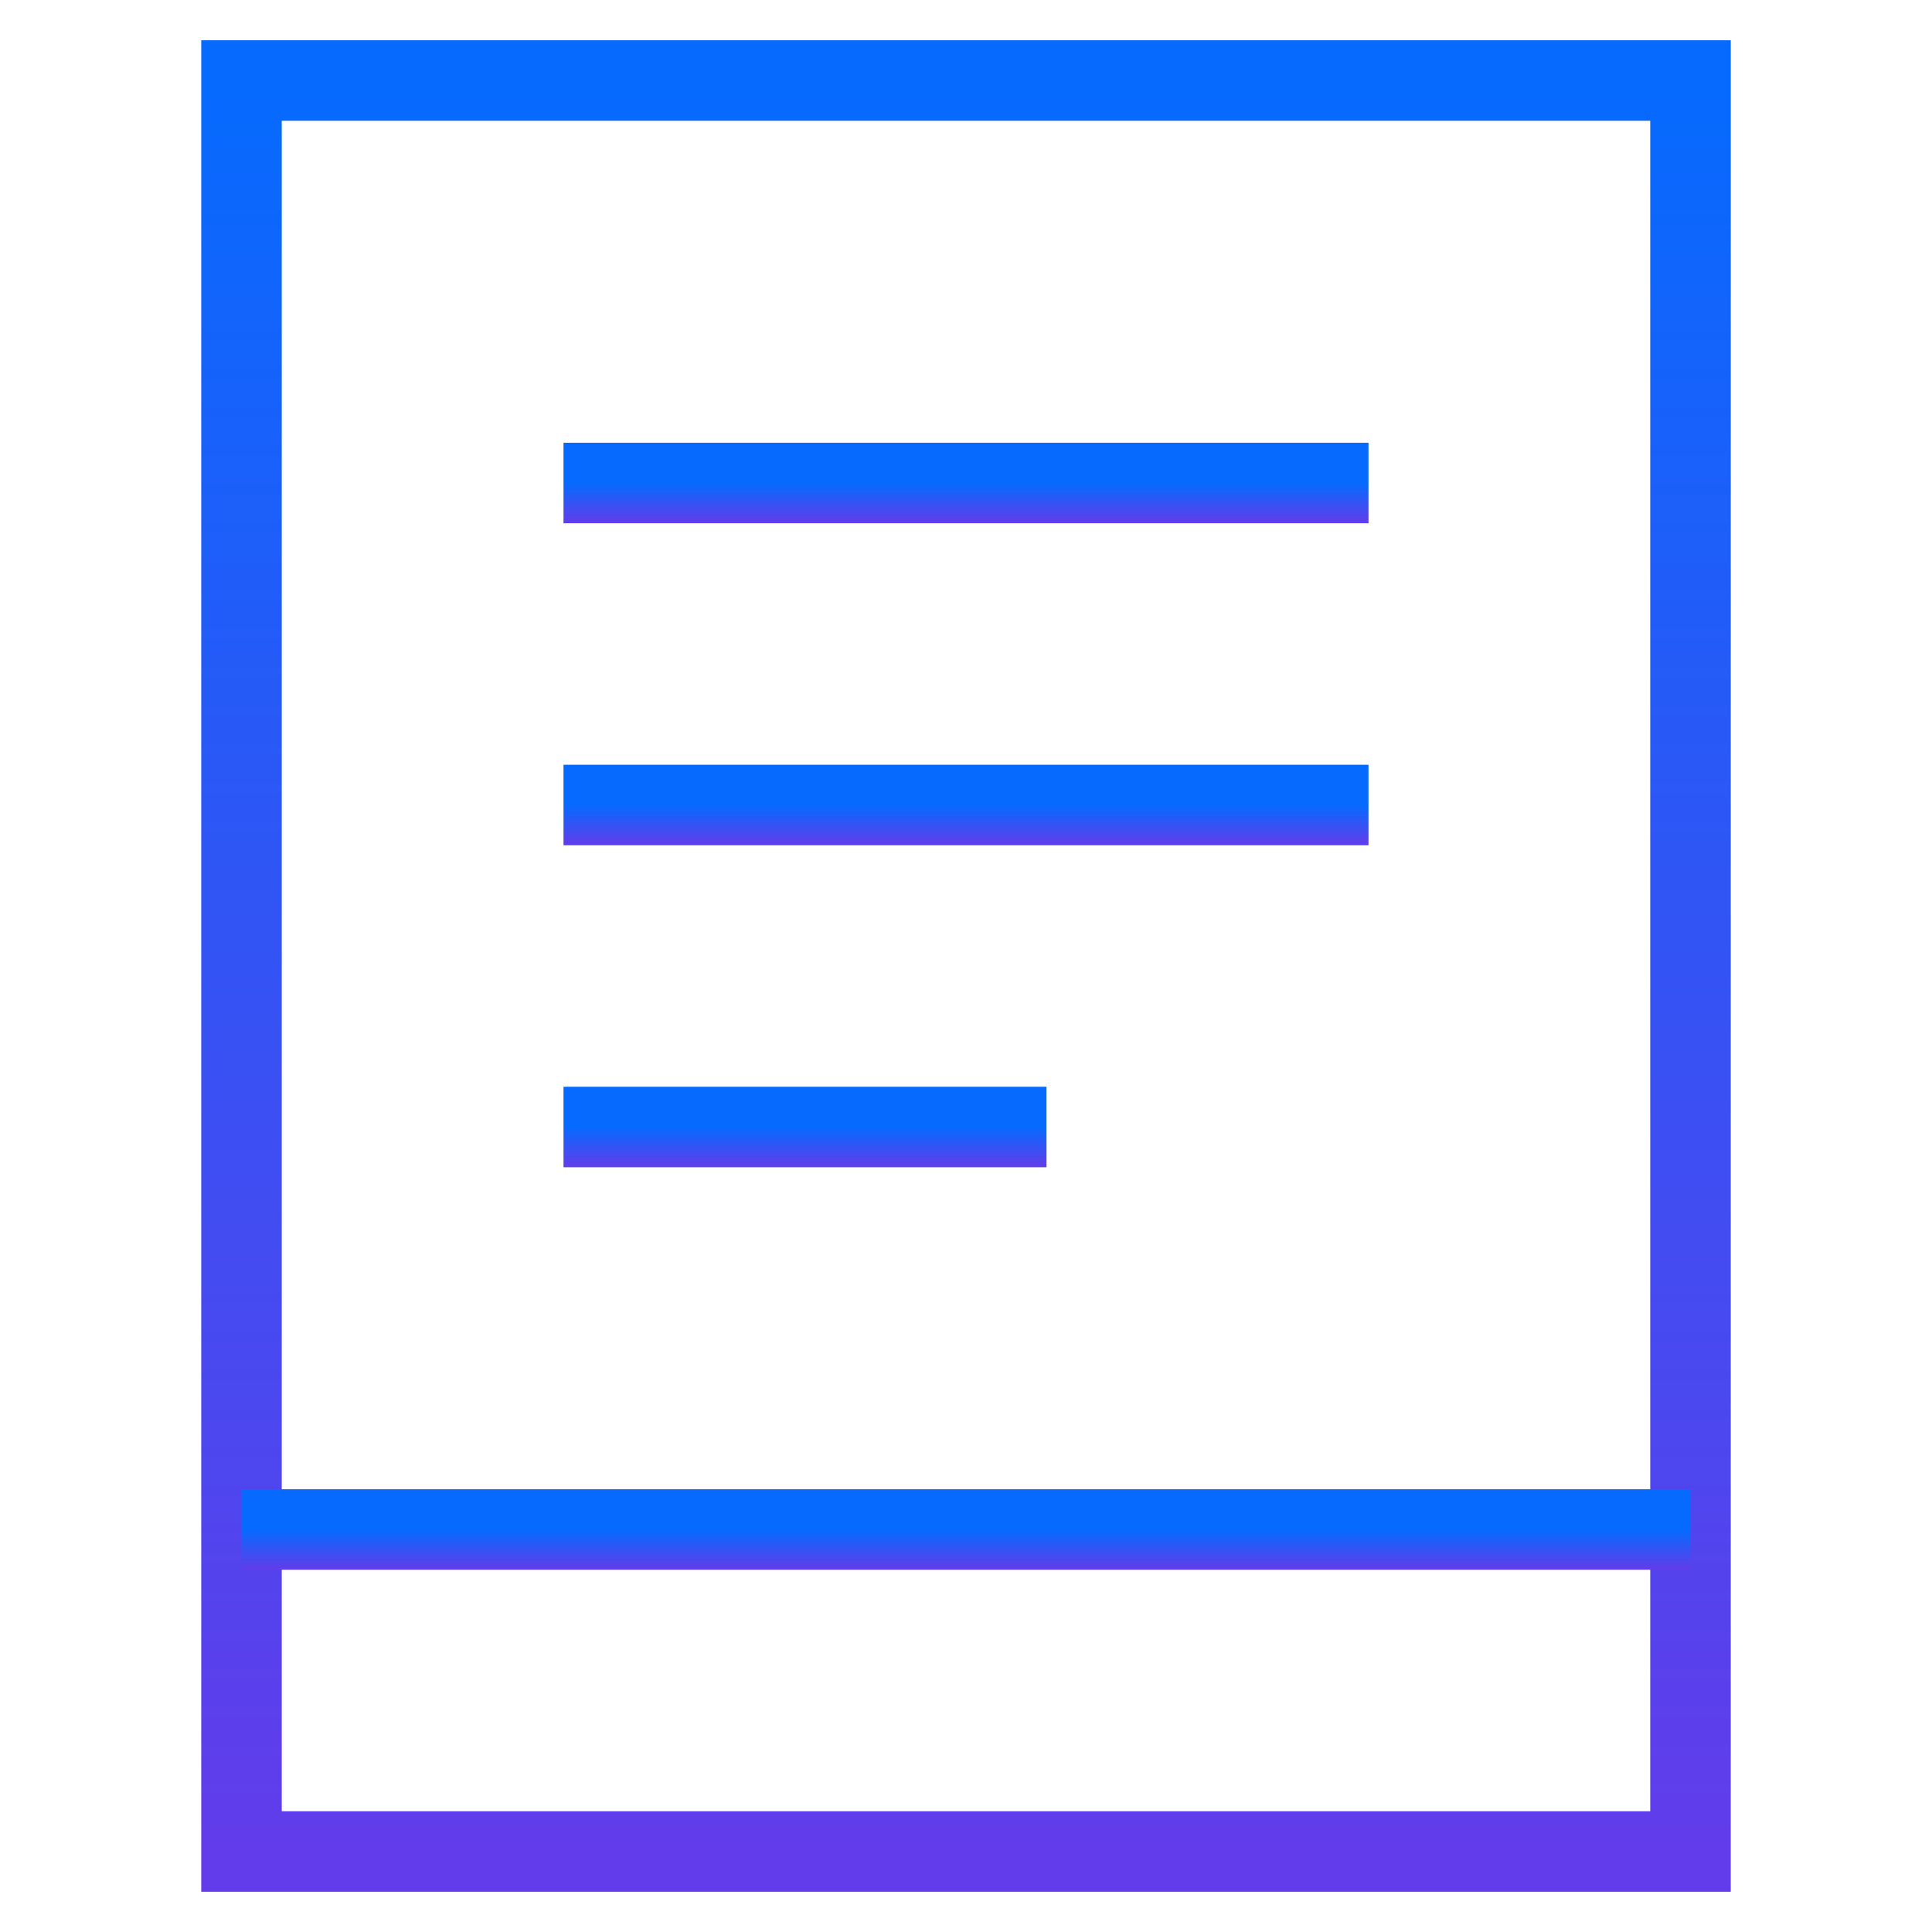
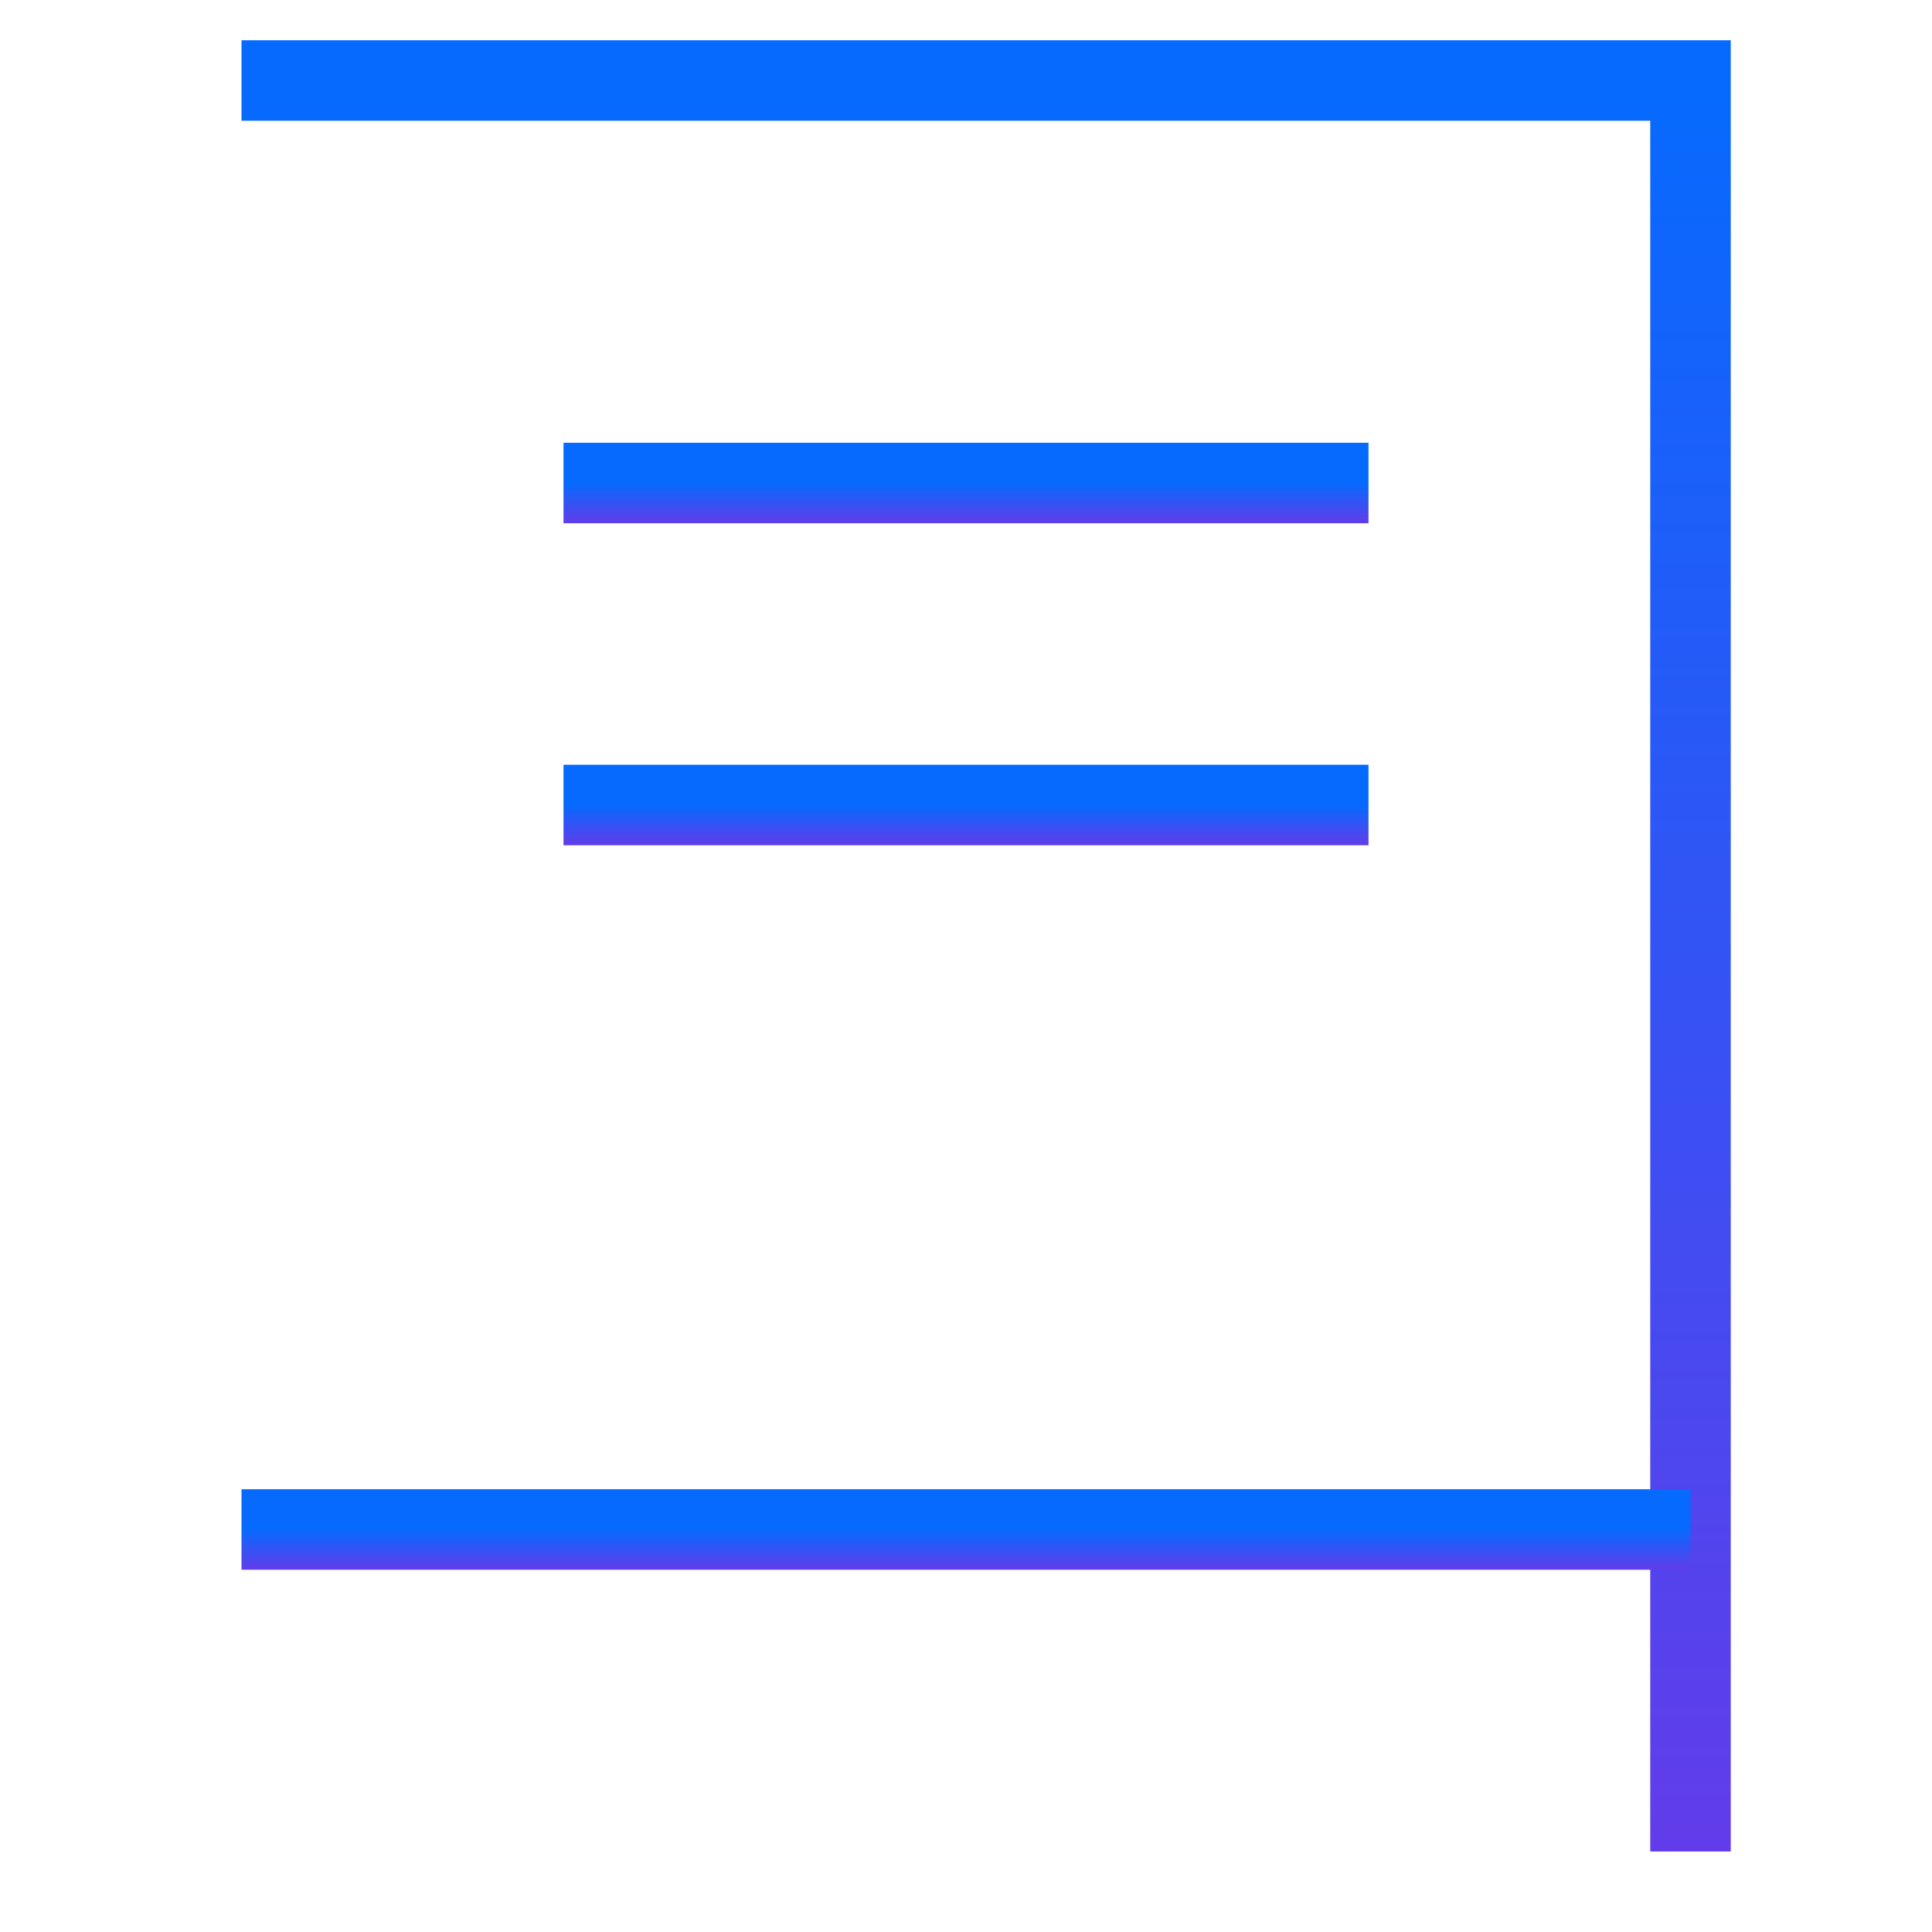
<svg xmlns="http://www.w3.org/2000/svg" width="48" height="48" viewBox="0 0 48 48" fill="none">
  <g id="Hand-Held--Streamline-Sharp">
    <g id="hand-held--tablet-kindle-device-electronics-ipad-computer">
      <path id="Vector 2706" d="M14 12H34" stroke="url(#paint0_linear_220_855)" stroke-width="2" />
      <path id="Vector 2707" d="M14 20H34" stroke="url(#paint1_linear_220_855)" stroke-width="2" />
-       <path id="Vector 2708" d="M14 28H26" stroke="url(#paint2_linear_220_855)" stroke-width="2" />
-       <path id="Rectangle 929" d="M6 2H42V46H6V2Z" stroke="url(#paint3_linear_220_855)" stroke-width="2" />
+       <path id="Rectangle 929" d="M6 2H42V46V2Z" stroke="url(#paint3_linear_220_855)" stroke-width="2" />
      <path id="Vector 2705" d="M6 38H42" stroke="url(#paint4_linear_220_855)" stroke-width="2" />
    </g>
  </g>
  <defs>
    <linearGradient id="paint0_linear_220_855" x1="24" y1="12" x2="24" y2="13" gradientUnits="userSpaceOnUse">
      <stop stop-color="#066AFE" />
      <stop offset="1" stop-color="#623CEA" />
    </linearGradient>
    <linearGradient id="paint1_linear_220_855" x1="24" y1="20" x2="24" y2="21" gradientUnits="userSpaceOnUse">
      <stop stop-color="#066AFE" />
      <stop offset="1" stop-color="#623CEA" />
    </linearGradient>
    <linearGradient id="paint2_linear_220_855" x1="20" y1="28" x2="20" y2="29" gradientUnits="userSpaceOnUse">
      <stop stop-color="#066AFE" />
      <stop offset="1" stop-color="#623CEA" />
    </linearGradient>
    <linearGradient id="paint3_linear_220_855" x1="24" y1="2" x2="24" y2="46" gradientUnits="userSpaceOnUse">
      <stop stop-color="#066AFE" />
      <stop offset="1" stop-color="#623CEA" />
    </linearGradient>
    <linearGradient id="paint4_linear_220_855" x1="24" y1="38" x2="24" y2="39" gradientUnits="userSpaceOnUse">
      <stop stop-color="#066AFE" />
      <stop offset="1" stop-color="#623CEA" />
    </linearGradient>
  </defs>
</svg>